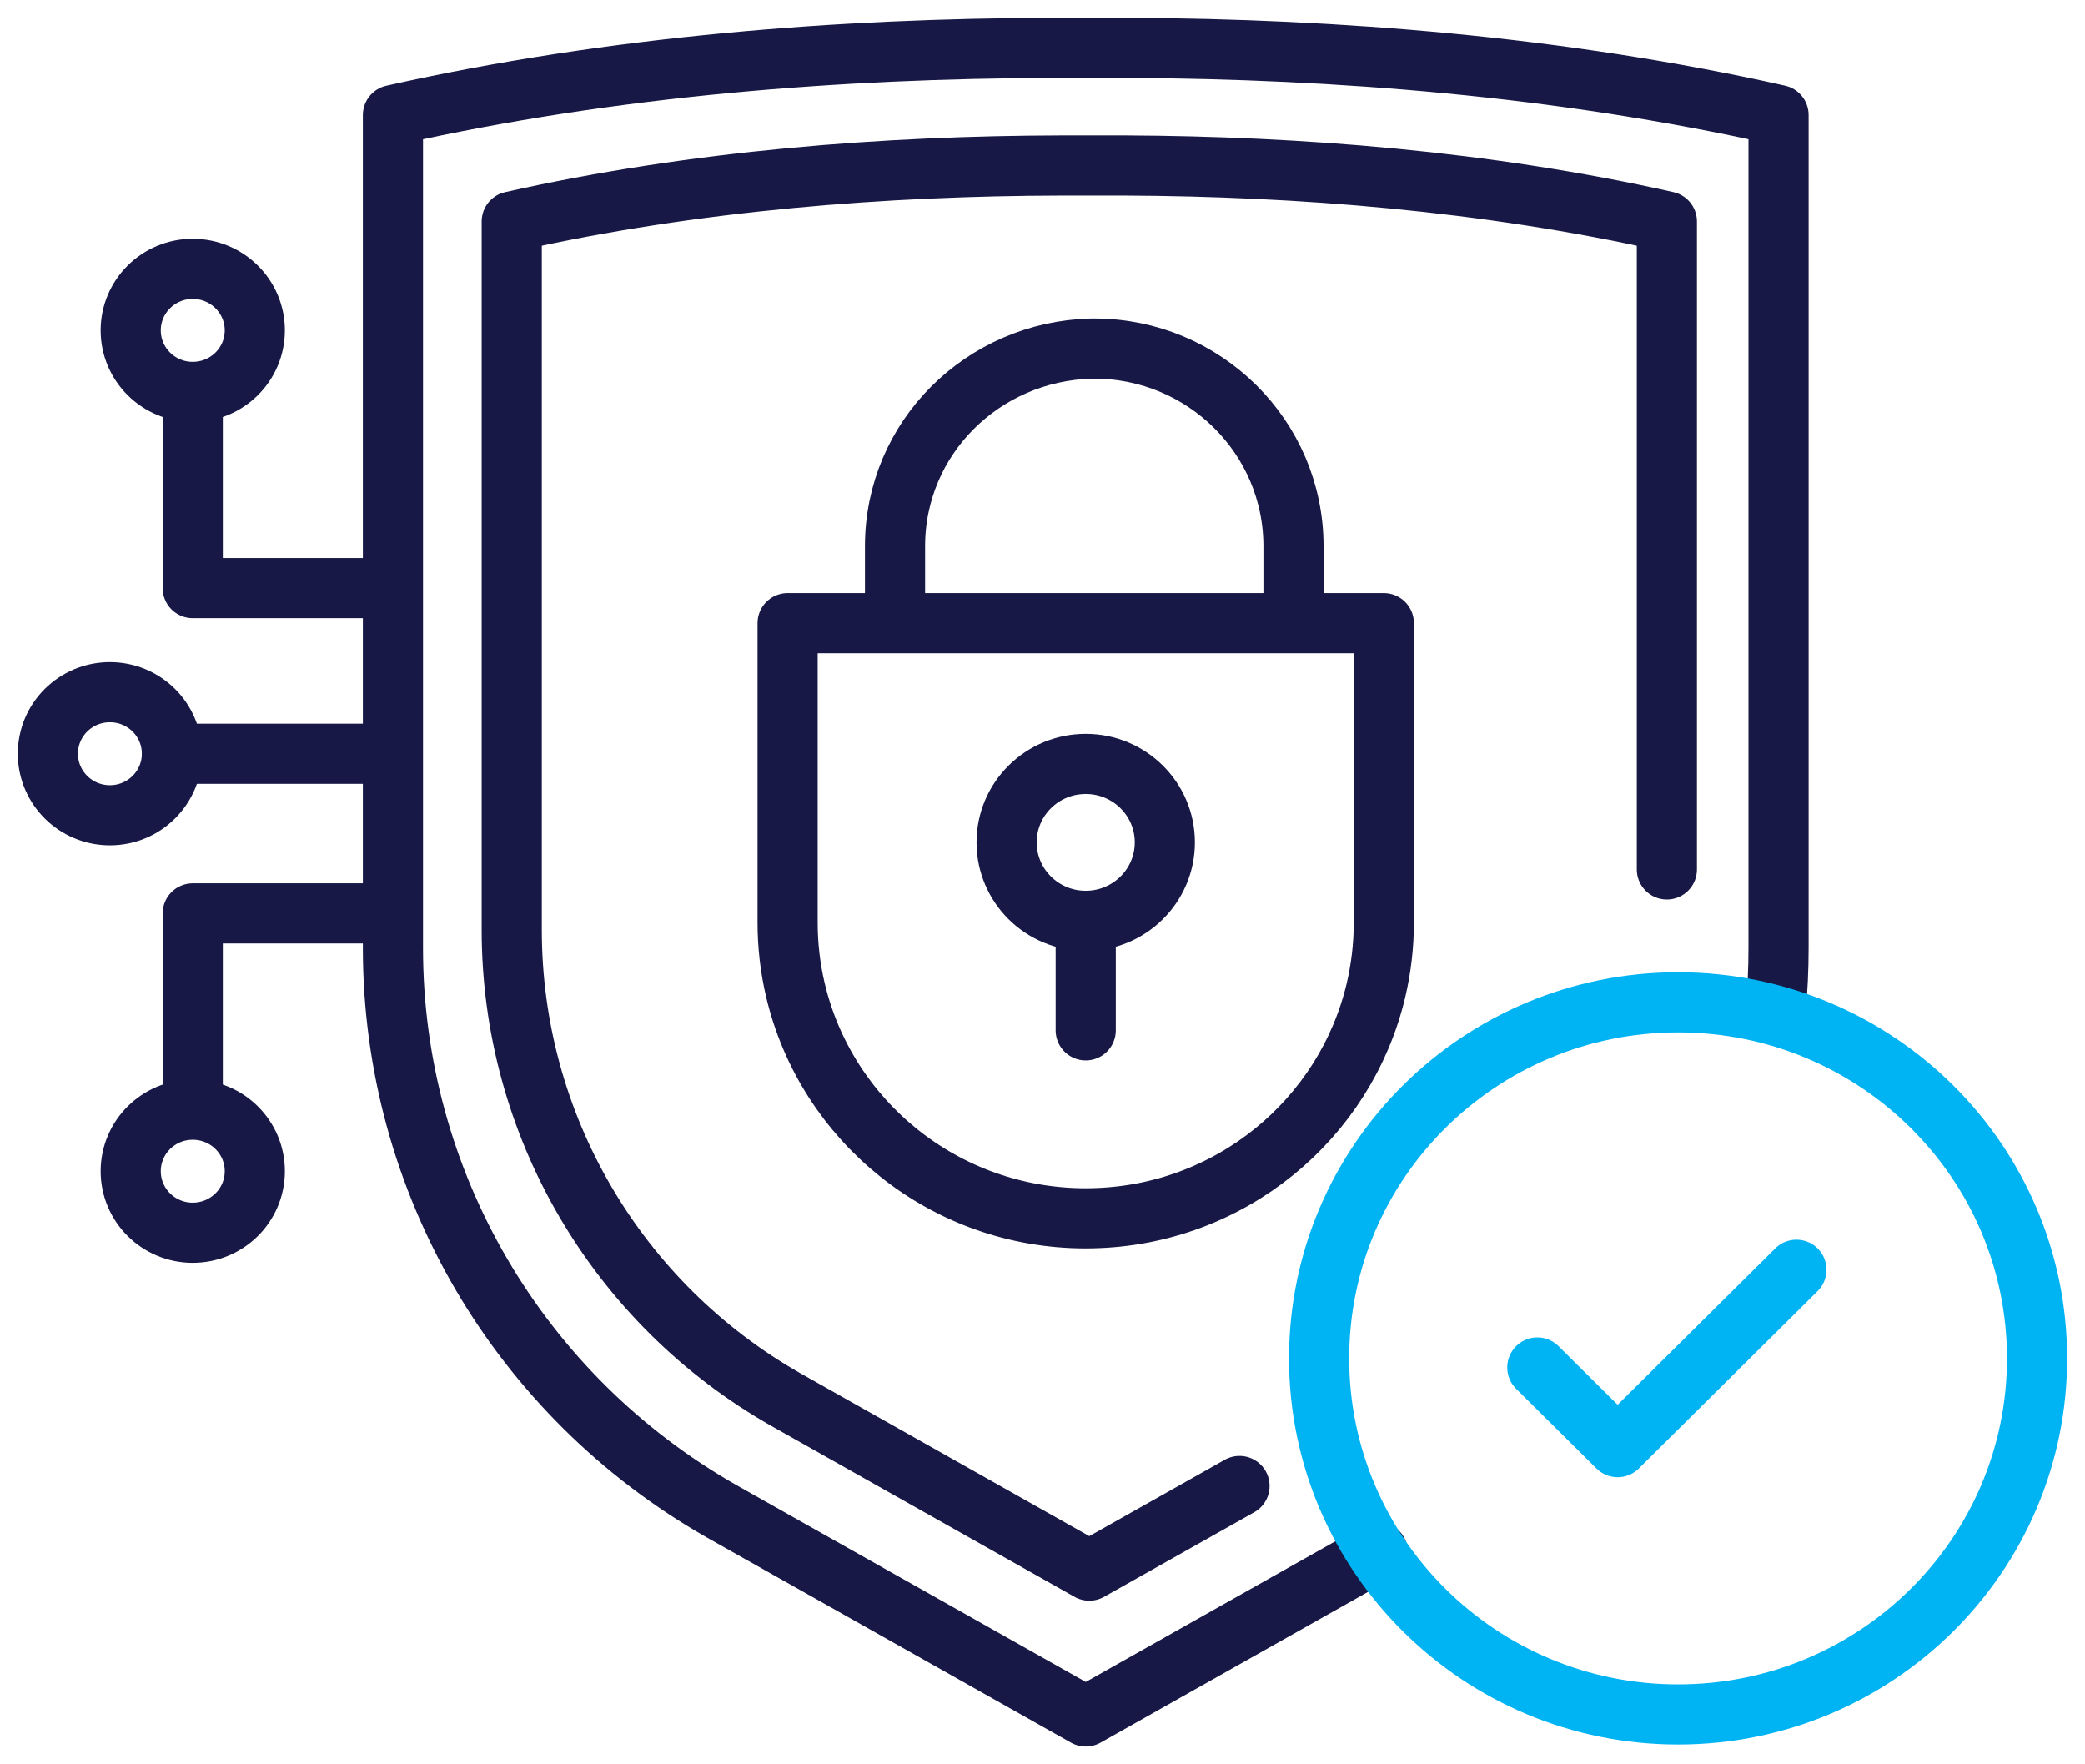
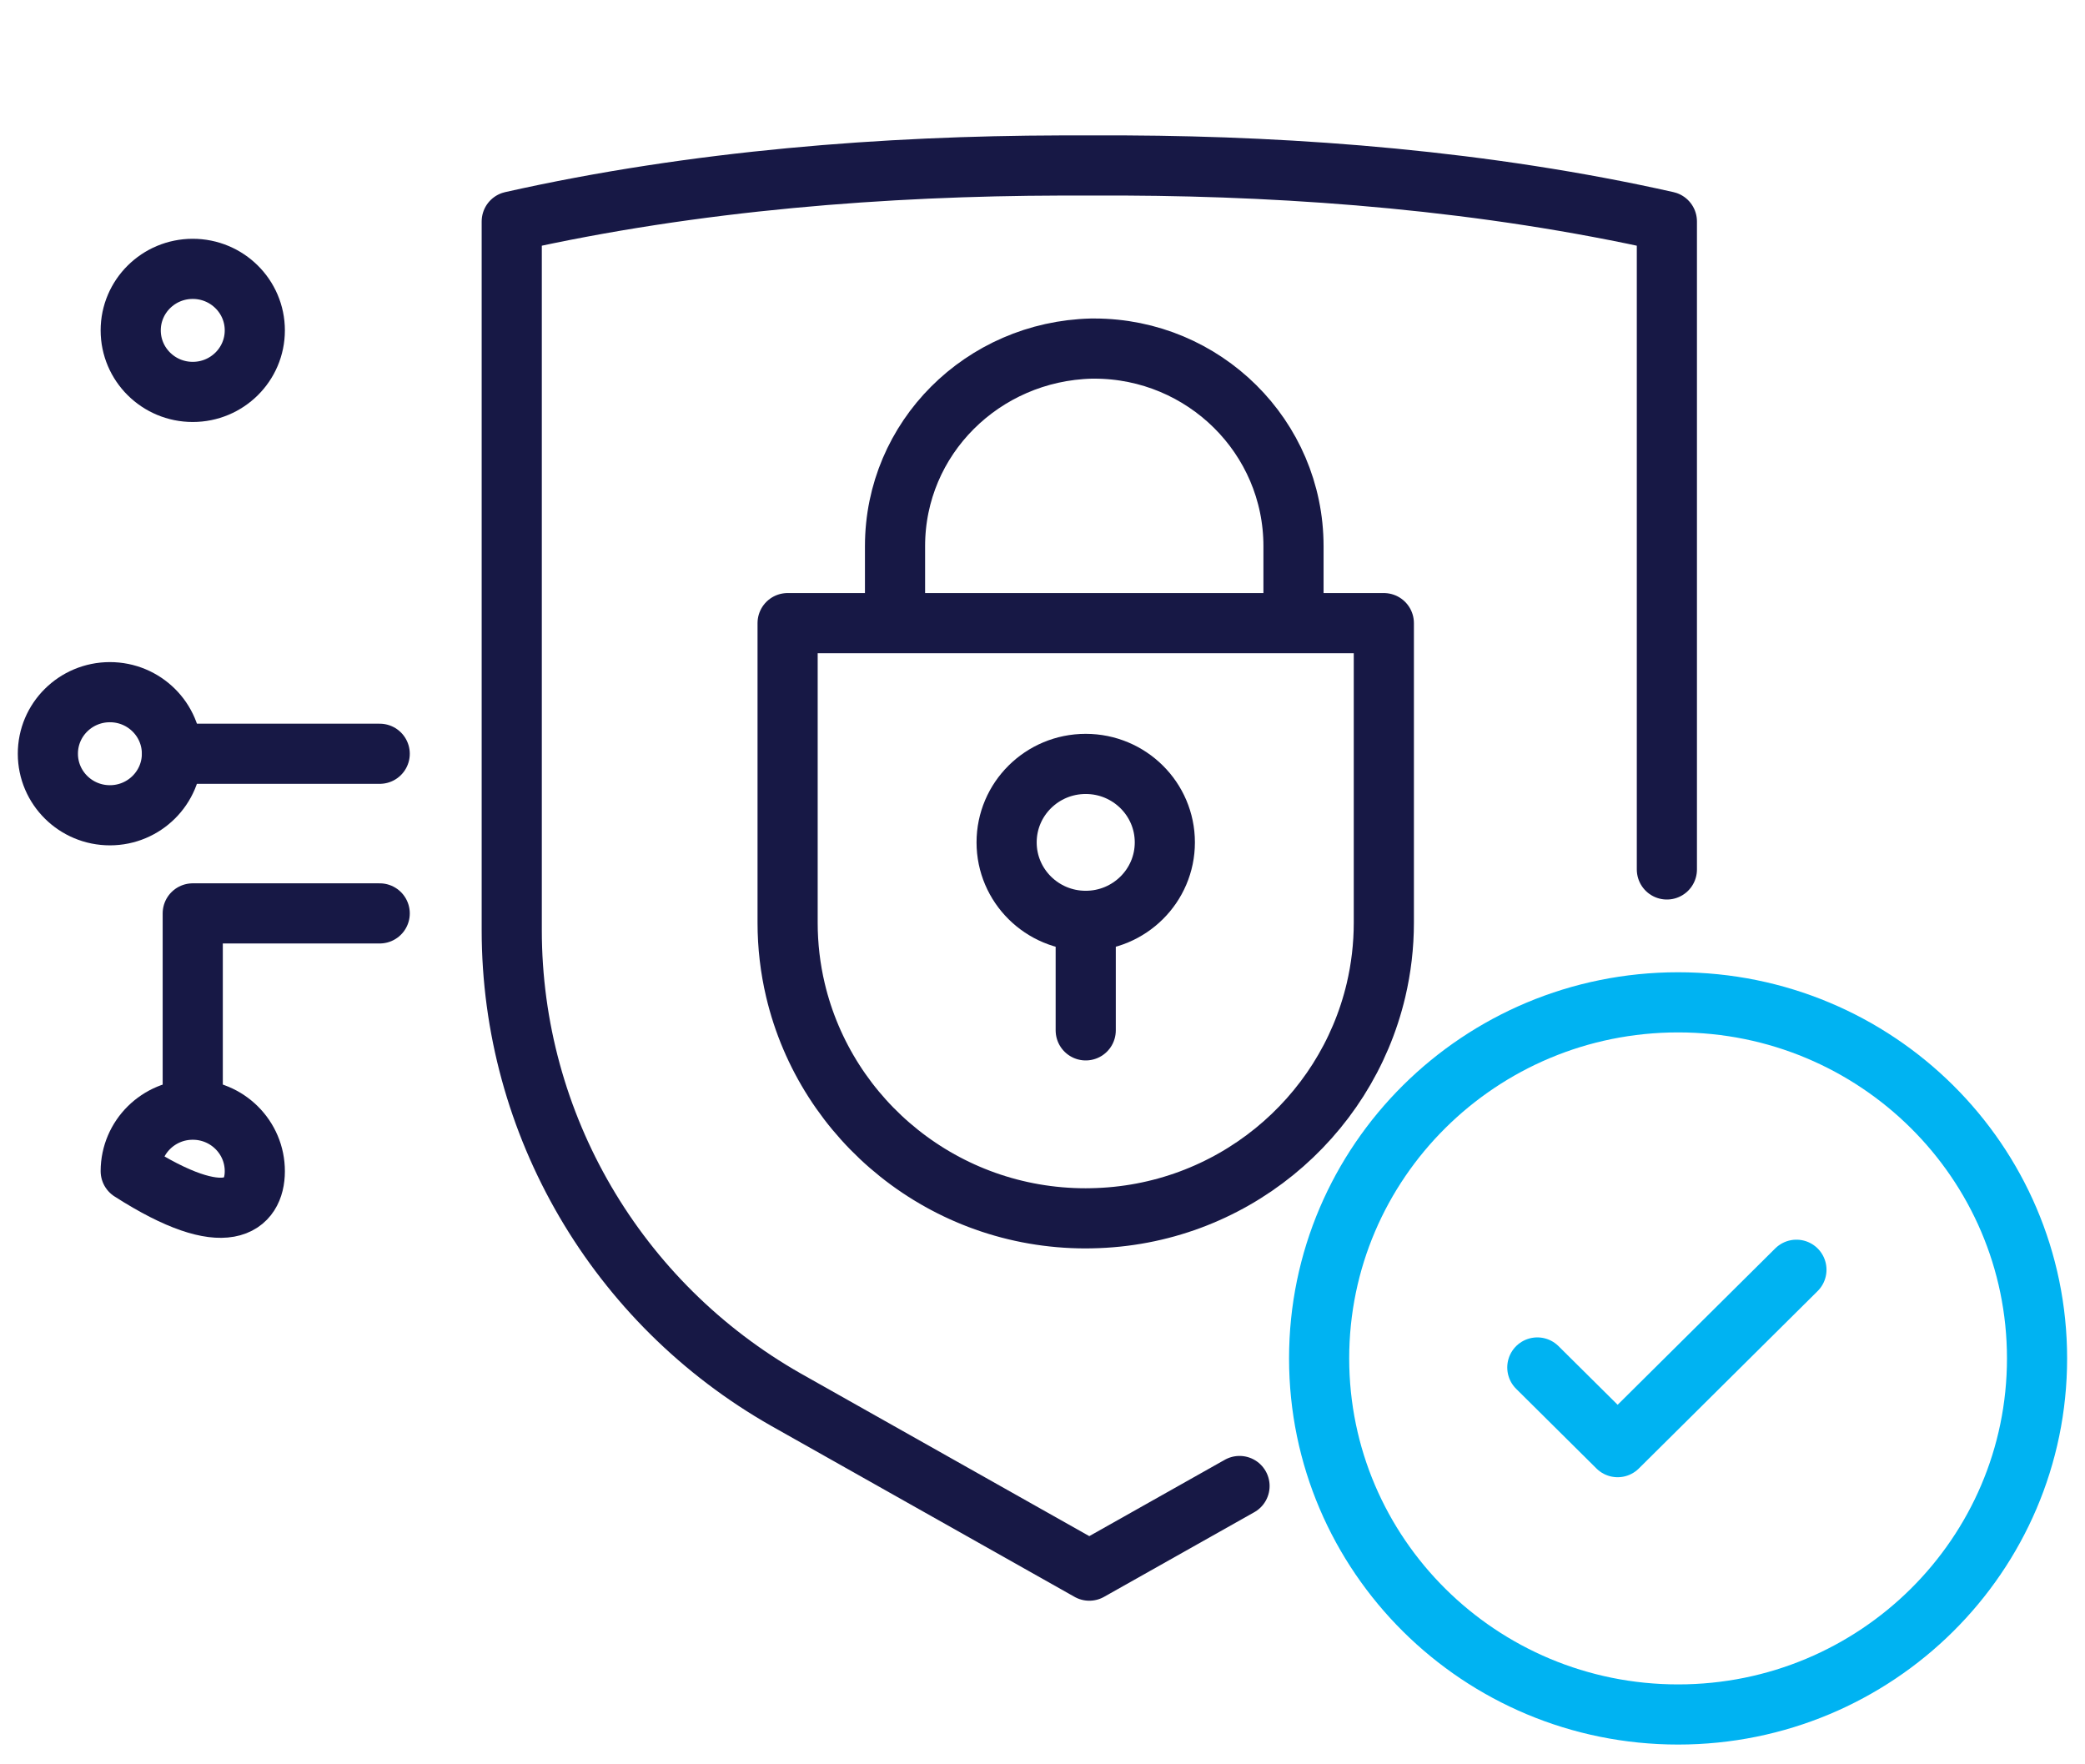
<svg xmlns="http://www.w3.org/2000/svg" width="52" height="44" viewBox="0 0 52 44" fill="none">
-   <path d="M34.36 38.703L27.079 42.807L18.01 37.697C12.931 34.812 9.8 29.453 9.8 23.648V2.869C15.312 1.631 21.028 1.207 26.21 1.194H28.176C33.296 1.218 38.926 1.649 44.357 2.868V23.647C44.357 24.167 44.333 24.684 44.283 25.195" stroke="#171845" stroke-width="1.5" stroke-linecap="round" stroke-linejoin="round" />
  <path d="M41.852 42.757C46.796 42.757 50.804 38.781 50.804 33.877C50.804 28.972 46.796 24.997 41.852 24.997C36.907 24.997 32.899 28.972 32.899 33.877C32.899 38.781 36.907 42.757 41.852 42.757Z" stroke="#00B3F2" stroke-width="1.5" stroke-linecap="round" stroke-linejoin="round" />
  <path d="M38.341 34.103L40.344 36.09L44.803 31.666" stroke="#00B3F2" stroke-width="1.5" stroke-linecap="round" stroke-linejoin="round" />
  <path d="M32.26 15.54H34.513V23.01C34.513 23.589 34.445 24.152 34.318 24.692C33.56 27.91 30.679 30.32 27.221 30.382C27.172 30.382 27.126 30.384 27.078 30.384C23.556 30.384 20.607 27.953 19.838 24.692C19.71 24.151 19.643 23.587 19.643 23.01V15.54H32.258H32.26Z" stroke="#171845" stroke-width="1.5" stroke-linecap="round" stroke-linejoin="round" />
  <path d="M22.322 15.519V13.62C22.322 10.922 24.509 8.76 27.221 8.693C27.244 8.693 27.267 8.693 27.291 8.693C28.662 8.693 29.904 9.245 30.804 10.137C31.703 11.028 32.26 12.26 32.26 13.622V15.521" stroke="#171845" stroke-width="1.5" stroke-linecap="round" stroke-linejoin="round" />
  <path d="M27.078 22.965C28.167 22.965 29.051 22.089 29.051 21.008C29.051 19.927 28.167 19.051 27.078 19.051C25.988 19.051 25.105 19.927 25.105 21.008C25.105 22.089 25.988 22.965 27.078 22.965Z" stroke="#171845" stroke-width="1.5" stroke-linecap="round" stroke-linejoin="round" />
  <path d="M27.078 22.965V25.696" stroke="#171845" stroke-width="1.5" stroke-linecap="round" stroke-linejoin="round" />
  <path d="M30.914 37.059L27.167 39.17L19.607 34.909C15.374 32.505 12.763 28.037 12.763 23.198V5.523C17.358 4.491 22.124 4.138 26.444 4.127H28.083C32.352 4.148 37.043 4.506 41.572 5.523V21.683" stroke="#171845" stroke-width="1.5" stroke-linecap="round" stroke-linejoin="round" />
-   <path d="M9.47 14.666H4.807V9.954" stroke="#171845" stroke-width="1.5" stroke-linecap="round" stroke-linejoin="round" />
  <path d="M4.807 9.774C5.662 9.774 6.355 9.087 6.355 8.239C6.355 7.392 5.662 6.705 4.807 6.705C3.953 6.705 3.26 7.392 3.26 8.239C3.26 9.087 3.953 9.774 4.807 9.774Z" stroke="#171845" stroke-width="1.5" stroke-linecap="round" stroke-linejoin="round" />
  <path d="M9.47 22.779H4.807V27.492" stroke="#171845" stroke-width="1.5" stroke-linecap="round" stroke-linejoin="round" />
-   <path d="M6.355 29.211C6.357 28.363 5.665 27.675 4.81 27.674C3.956 27.672 3.262 28.358 3.26 29.206C3.259 30.054 3.951 30.742 4.805 30.743C5.66 30.744 6.354 30.058 6.355 29.211Z" stroke="#171845" stroke-width="1.5" stroke-linecap="round" stroke-linejoin="round" />
+   <path d="M6.355 29.211C6.357 28.363 5.665 27.675 4.81 27.674C3.956 27.672 3.262 28.358 3.26 29.206C5.66 30.744 6.354 30.058 6.355 29.211Z" stroke="#171845" stroke-width="1.5" stroke-linecap="round" stroke-linejoin="round" />
  <path d="M9.47 18.798H4.291" stroke="#171845" stroke-width="1.5" stroke-linecap="round" stroke-linejoin="round" />
  <path d="M2.743 20.332C3.597 20.331 4.289 19.642 4.288 18.795C4.287 17.947 3.594 17.261 2.739 17.262C1.884 17.263 1.192 17.951 1.194 18.799C1.195 19.646 1.888 20.333 2.743 20.332Z" stroke="#171845" stroke-width="1.5" stroke-linecap="round" stroke-linejoin="round" />
</svg>